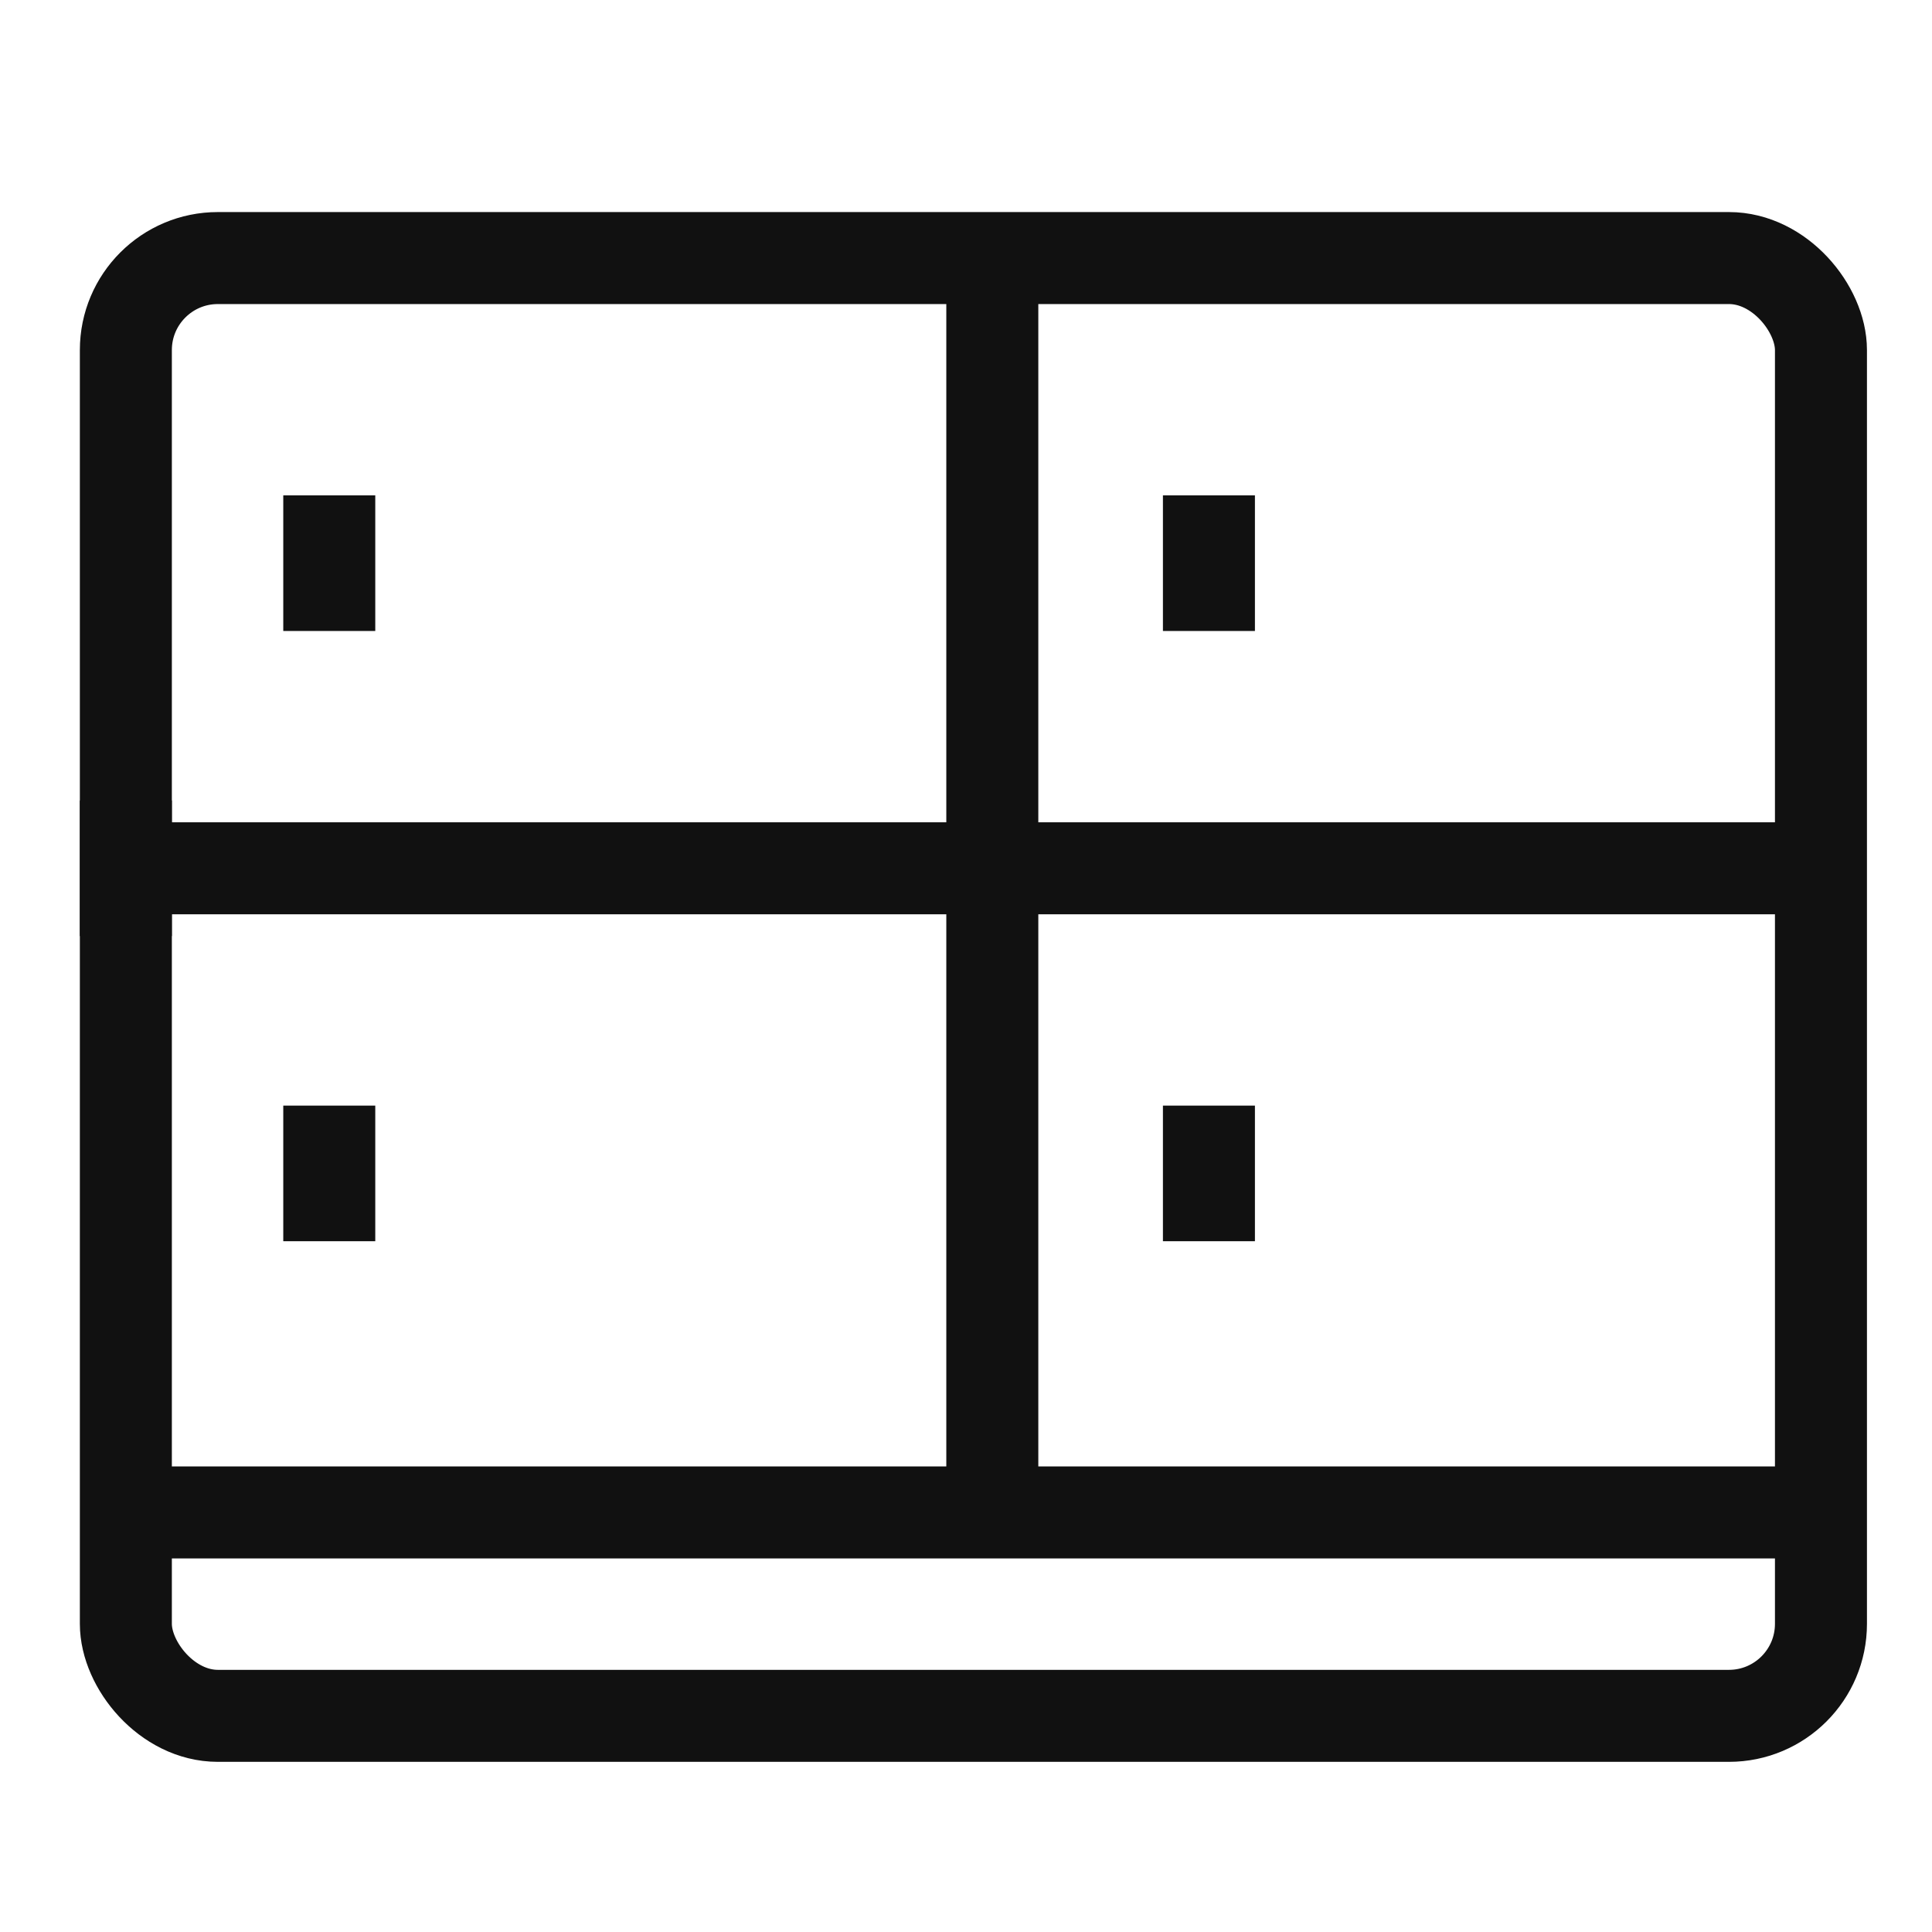
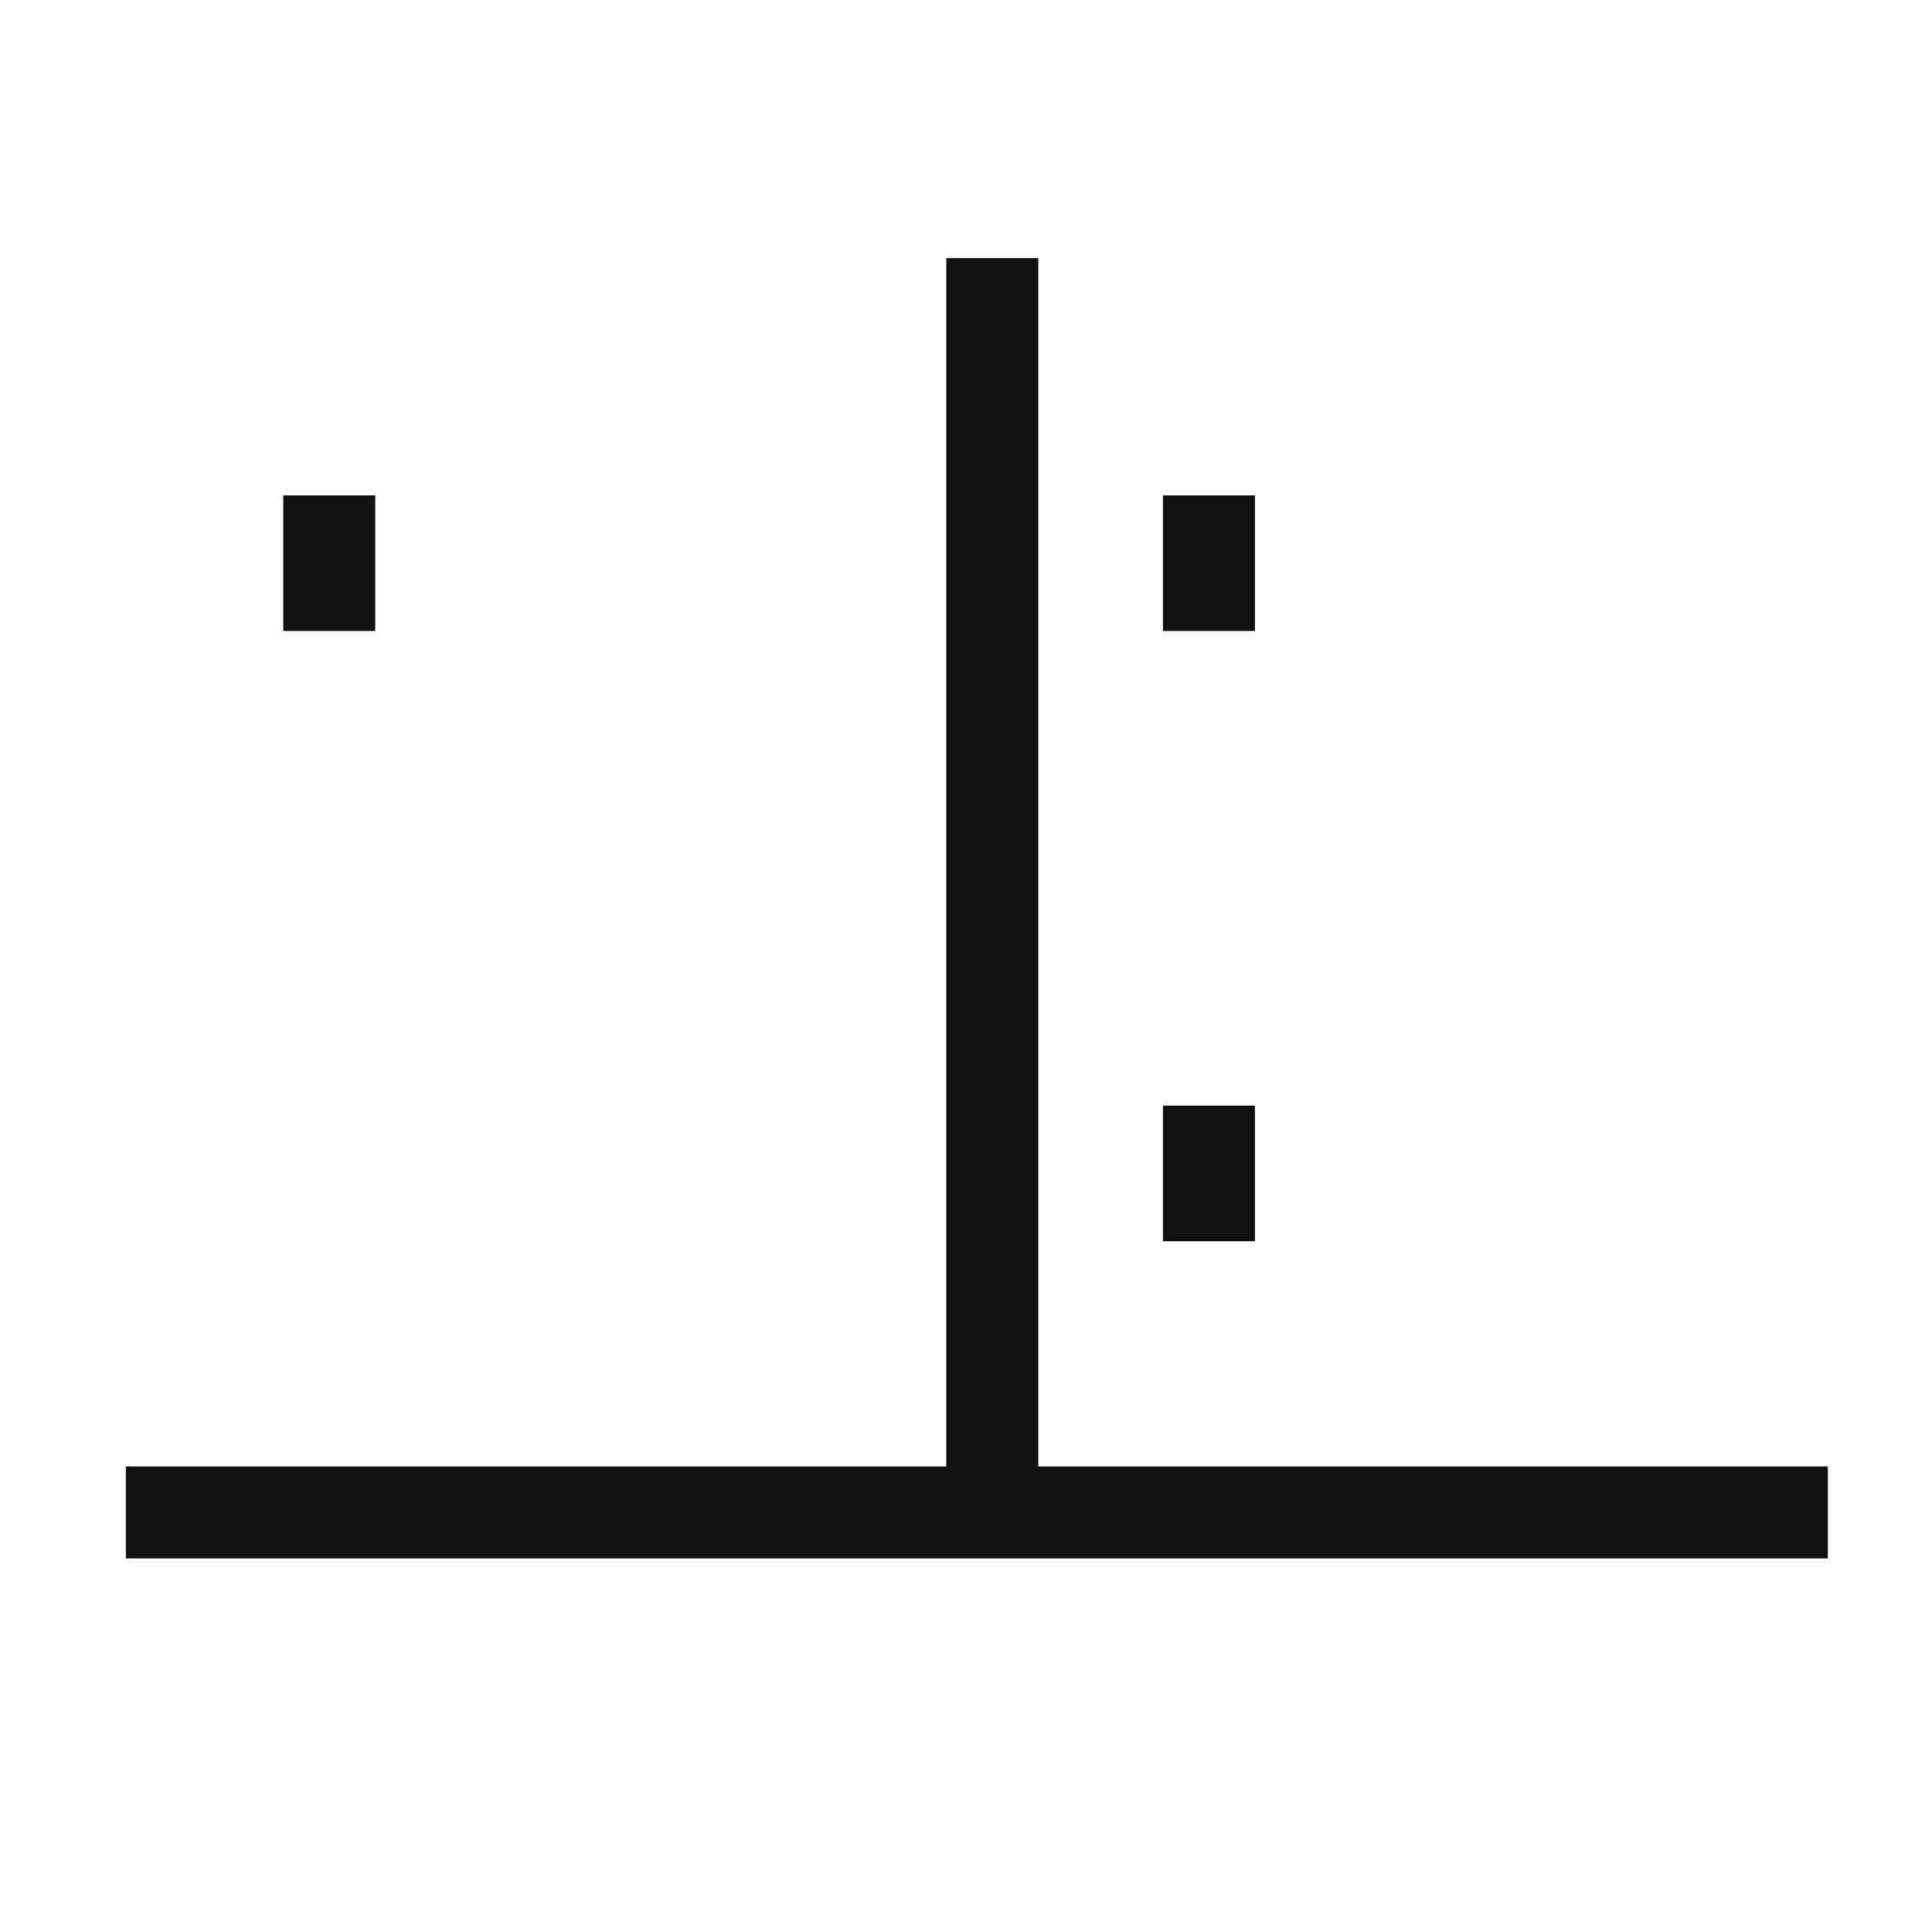
<svg xmlns="http://www.w3.org/2000/svg" width="42" height="42" viewBox="0 0 42 42">
  <defs>
    <clipPath id="a">
      <path data-name="長方形 95308" transform="translate(8179 -6485)" fill="red" opacity=".319" d="M0 0h42v42H0z" />
    </clipPath>
  </defs>
  <g data-name="マスクグループ 165744" transform="translate(-8179 6485)" clip-path="url(#a)">
    <g data-name="グループ 189820">
      <g data-name="グループ 189606" transform="translate(8172.736 -6483.39)" fill="none" stroke="#111" stroke-width="2">
-         <rect data-name="長方形 94650" width="36.85" height="31.691" rx="2" transform="translate(9 4)" />
-         <path data-name="パス 1356031" d="M9 17.266h37" />
        <path data-name="パス 1356048" d="M9 31.269h37" />
-         <path data-name="パス 1356032" d="M9 15.792v2.948" />
        <path data-name="パス 1356033" d="M27.836 4v26.532" />
-         <path data-name="パス 1356034" d="M13.422 22.425v2.948" />
        <path data-name="パス 1356047" d="M32.545 22.425v2.948" />
        <path data-name="パス 1356035" d="M13.422 9.159v2.948" />
        <path data-name="パス 1356046" d="M32.545 9.159v2.948" />
      </g>
    </g>
  </g>
</svg>